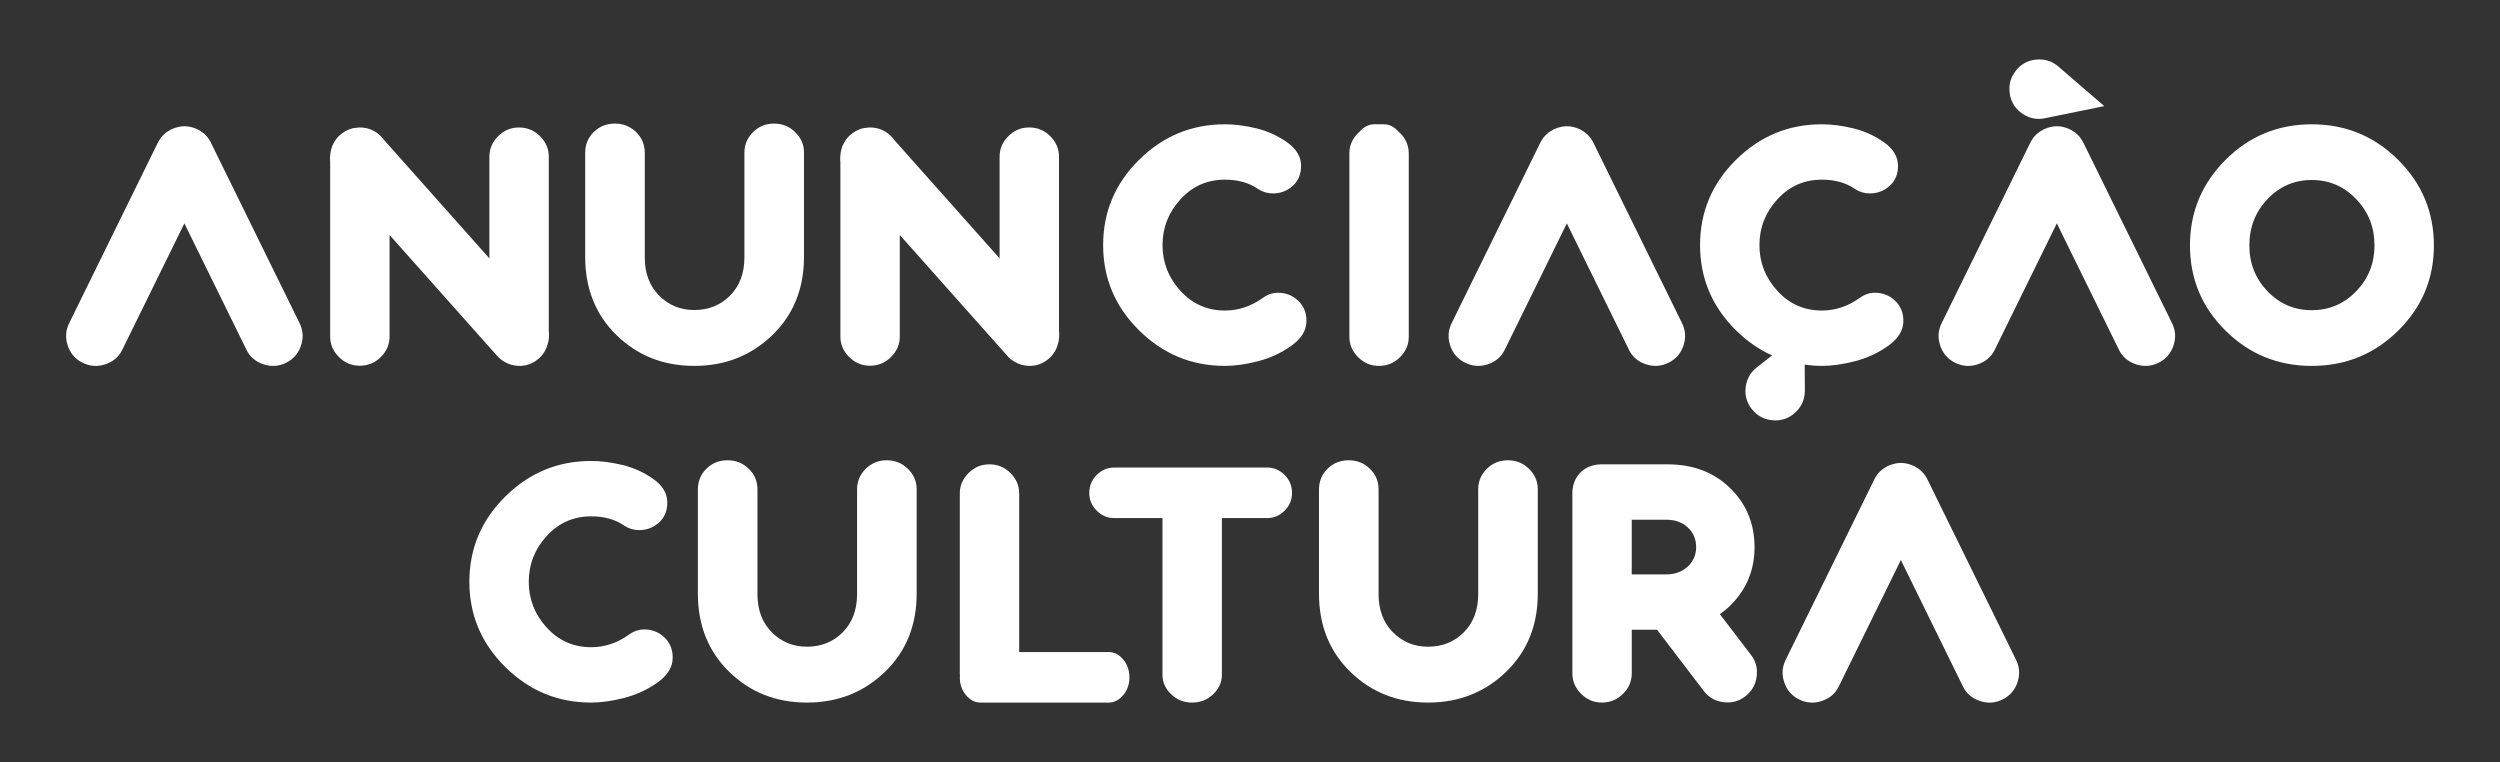
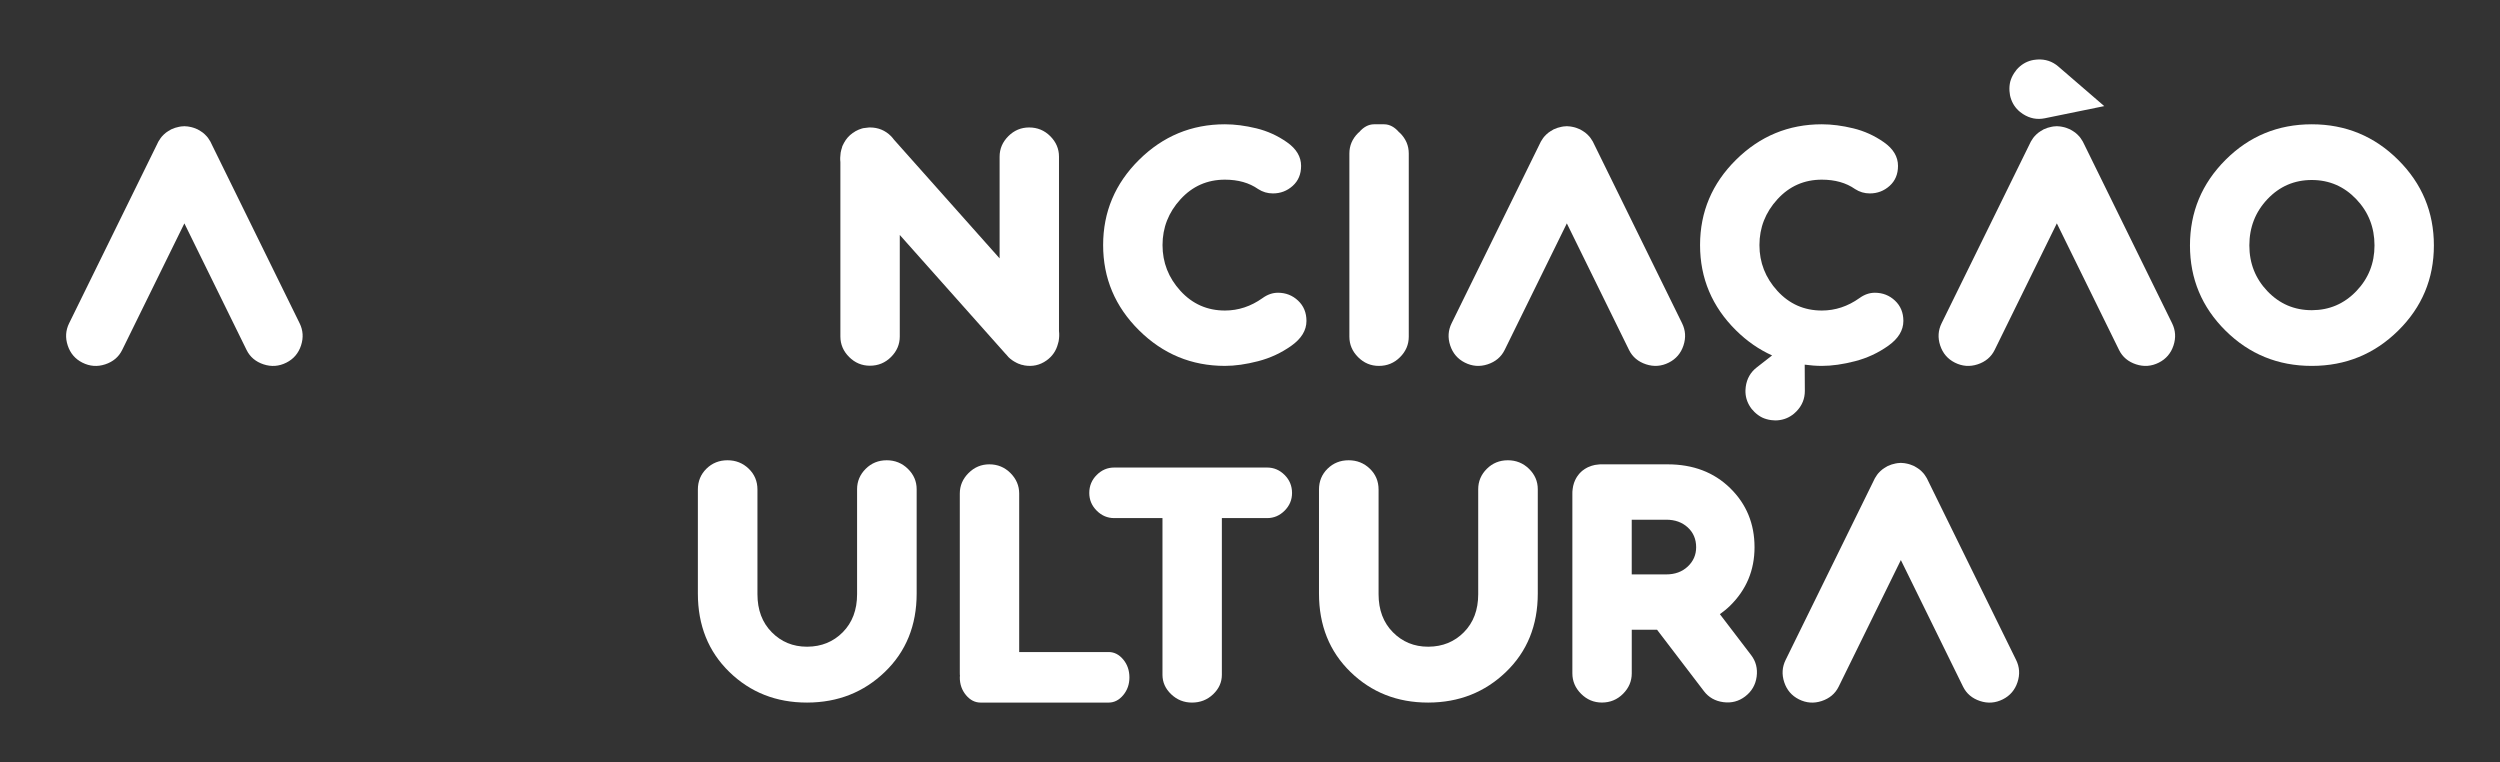
<svg xmlns="http://www.w3.org/2000/svg" id="a" data-name="Camada 1" viewBox="0 0 532.346 162.267">
  <rect x="0" y="0" width="532.346" height="162.267" fill="#333333" stroke="none" />
  <path d="m269.836,99.558h-32.596c-1.418,0-2.656.527-3.709,1.581-1.054,1.054-1.582,2.33-1.582,3.831,0,1.459.528,2.716,1.582,3.77s2.29,1.581,3.709,1.581h10.295v33.368c0,1.587.621,2.97,1.858,4.148s2.715,1.769,4.429,1.769c1.763,0,3.263-.59,4.501-1.769s1.857-2.562,1.857-4.148v-33.368h9.655c1.418,0,2.656-.528,3.709-1.581,1.053-1.054,1.581-2.311,1.581-3.77,0-1.5-.528-2.777-1.581-3.831-1.054-1.054-2.292-1.581-3.709-1.581Z" style="fill: #fff;" />
-   <path d="m147.926,77.912c6.506-.021,12.007-2.194,16.501-6.521,4.516-4.347,6.773-9.913,6.773-16.697v-22.215c0-1.673-.621-3.117-1.864-4.336-1.242-1.218-2.747-1.827-4.516-1.827-1.767,0-3.261.61-4.479,1.827-1.22,1.219-1.828,2.664-1.828,4.336v22.358c0,3.344-1.016,6.043-3.047,8.097-2.015,2.038-4.535,3.066-7.562,3.082h0s-.071,0-.071,0c-2.962,0-5.46-1.028-7.491-3.082-2.03-2.054-3.046-4.753-3.046-8.097v-22.287c0-1.767-.622-3.248-1.863-4.443-1.243-1.194-2.748-1.792-4.516-1.792-1.768,0-3.262.598-4.48,1.792-1.218,1.194-1.828,2.675-1.828,4.443h0v22.144c0,6.784,2.235,12.35,6.701,16.697,4.468,4.347,9.975,6.521,16.522,6.521h.063c.003,0,.005.001.009.001.007,0,.013-.002.019-.002Z" style="fill: #fff;" />
  <path d="m188.813,98.009c-1.767,0-3.261.61-4.479,1.827-1.219,1.219-1.828,2.664-1.828,4.336v22.358c0,3.344-1.016,6.043-3.047,8.097-2.014,2.038-4.535,3.066-7.562,3.082h0s-.071,0-.071,0c-2.962,0-5.46-1.028-7.49-3.082-2.03-2.054-3.046-4.753-3.046-8.097v-22.287c0-1.767-.621-3.248-1.863-4.443-1.243-1.194-2.748-1.792-4.516-1.792s-3.262.598-4.479,1.792c-1.218,1.194-1.828,2.675-1.828,4.443h0v22.144c0,6.784,2.234,12.35,6.701,16.697,4.468,4.347,9.975,6.521,16.521,6.521h.063c.003,0,.006.001.009.001.007,0,.013-.002.019-.002,6.506-.021,12.007-2.194,16.502-6.521,4.516-4.347,6.773-9.913,6.773-16.697v-22.215c0-1.673-.622-3.117-1.864-4.336-1.242-1.218-2.747-1.827-4.516-1.827Z" style="fill: #fff;" />
  <path d="m321.075,98.009c-1.767,0-3.261.61-4.479,1.827-1.22,1.219-1.828,2.664-1.828,4.336v22.358c0,3.344-1.016,6.043-3.047,8.097-2.015,2.038-4.535,3.066-7.562,3.082h0s-.071,0-.071,0c-2.962,0-5.46-1.028-7.491-3.082-2.03-2.054-3.046-4.753-3.046-8.097v-22.287c0-1.767-.622-3.248-1.863-4.443-1.243-1.194-2.748-1.792-4.516-1.792-1.768,0-3.262.598-4.48,1.792-1.218,1.194-1.828,2.675-1.828,4.443h0v22.144c0,6.784,2.235,12.35,6.701,16.697,4.468,4.347,9.975,6.521,16.522,6.521h.063c.003,0,.005.001.009.001.007,0,.013-.002.019-.002,6.506-.021,12.007-2.194,16.501-6.521,4.516-4.347,6.773-9.913,6.773-16.697v-22.215c0-1.673-.621-3.117-1.864-4.336-1.242-1.218-2.747-1.827-4.516-1.827Z" style="fill: #fff;" />
  <path d="m287.335,71.698c0,1.667.619,3.12,1.858,4.358,1.238,1.239,2.715,1.858,4.429,1.858,1.763,0,3.263-.619,4.501-1.858,1.239-1.238,1.857-2.691,1.857-4.358v-39.014c0-1.667-.618-3.12-1.857-4.358-.078-.078-.165-.131-.245-.204-.878-1.034-1.965-1.655-3.147-1.655h-2.149c-1.182,0-2.268.62-3.146,1.654-.079.073-.167.126-.244.204-1.239,1.238-1.858,2.691-1.858,4.358v2.017h0v36.997Z" style="fill: #fff;" />
  <path d="m236.071,138.844h-19.047v-1.029h0v-32.725c0-1.666-.619-3.12-1.857-4.358-1.238-1.238-2.738-1.858-4.501-1.858-1.714,0-3.191.62-4.429,1.858-1.238,1.238-1.858,2.691-1.858,4.358v38.299c0,.033.008.063.009.096-.001.02-.007.039-.008.059v.014c.002.11.024.207.029.314-.007.129-.029.251-.029.384,0,1.459.442,2.716,1.323,3.77.881,1.054,1.916,1.581,3.103,1.581h27.265c1.186,0,2.221-.528,3.102-1.581.881-1.054,1.323-2.311,1.323-3.77,0-1.5-.442-2.777-1.323-3.831-.881-1.054-1.917-1.581-3.102-1.581Z" style="fill: #fff;" />
  <path d="m366.219,130.784c.757-.538,1.489-1.122,2.172-1.792,3.477-3.406,5.216-7.562,5.216-12.468,0-5.002-1.728-9.194-5.18-12.576-3.453-3.382-7.895-5.073-13.324-5.073h-14.002c-.001,0-.001-0-.001-0-.001,0-.002,0-.002,0h-.079s-.307,0-.307,0c-.075,0-.146.019-.22.022-.051.004-.102.011-.153.015-.498.032-.976.127-1.433.276-.005.002-.009.003-.014.004-.244.08-.483.168-.713.278-.069.032-.137.065-.204.1-.043.022-.084.047-.126.07-.12.065-.241.13-.357.205-.061.04-.119.084-.178.126-.099.069-.2.134-.295.21l-.054.043h-.001l-.06.051-.048.041-.013.011-.061.053-.032.029-.086.08-.017.016-.042.041-.056.055c-.001.001-.002.001-.002.002-.001.001-.002.002-.003.003l-.055.056-.043.045-.014.014-.083.089-.027.029-.053.06-.014.016-.038.045-.009.011c-.011.013-.018.029-.029.042-.099.119-.188.243-.274.367-.039.055-.08.107-.117.164-.051.079-.096.161-.143.242-.032.054-.062.108-.091.163-.055.104-.109.208-.158.315-.081.172-.15.349-.215.529-.012.035-.022.072-.033.107-.131.386-.218.786-.266,1.202-.02.156-.038.313-.048.472-.002.066-.019.127-.019.193,0,.028.008.053.008.081-.001.024-.005.047-.006.071v.013c0,.009.003.017.003.025-.001.044-.005.087-.005.131v38.299c0,1.667.62,3.12,1.858,4.358,1.238,1.238,2.715,1.858,4.43,1.858,1.762,0,3.263-.62,4.501-1.858,1.238-1.238,1.857-2.692,1.857-4.358v-9.289h5.384l9.989,13.085c1.011,1.325,2.388,2.104,4.122,2.336,1.734.231,3.284-.171,4.647-1.212,1.401-1.07,2.217-2.474,2.45-4.209.233-1.735-.159-3.269-1.169-4.591l-6.662-8.727Zm-18.273-8.472h0s-.488 0-.488 0h0s-.001-0-.001-0v-11.647h7.359c1.857,0,3.382.548,4.573,1.643,1.191,1.096,1.786,2.501,1.786,4.216,0,1.619-.595,2.989-1.786,4.108-1.191,1.12-2.715,1.679-4.573,1.679h-6.871Z" style="fill: #fff;" />
  <path d="m443.706,30.542v-.001l-.064-.129-.069-.141c-.001-0-.001-0-.001-.001l-.033-.068-.002-.002-.034-.068-.001-.002c-.007-.013-.017-.025-.024-.038-.027-.049-.062-.092-.091-.141-.111-.189-.225-.376-.355-.55-.08-.111-.166-.217-.253-.321-.022-.025-.048-.047-.069-.072-.064-.073-.135-.14-.202-.21-.06-.061-.116-.127-.179-.186-.141-.132-.286-.26-.441-.378-.028-.021-.06-.039-.088-.06-.012-.009-.025-.017-.037-.025-.101-.074-.208-.144-.315-.214-.161-.102-.32-.206-.494-.294-.052-.028-.096-.062-.15-.089l-.014-.007c-.001-0-.001-.001-.001-.001-.001-0-.002-.001-.002-.001l-.014-.007c-.257-.12-.527-.227-.811-.321-.003-.001-.005-.002-.007-.003-.004-.001-.008-.001-.011-.003-.009-.003-.018-.004-.027-.007-.262-.088-.525-.15-.79-.2-.101-.02-.202-.039-.302-.054-.053-.008-.106-.02-.16-.026-.149-.016-.299-.027-.449-.031-.074-.004-.15-.02-.224-.021h-.03c-.074.001-.15.017-.224.021-.15.005-.3.015-.45.031-.053.007-.107.019-.161.027-.099.015-.198.033-.297.053-.266.051-.531.113-.793.201-.009.003-.018.004-.027.007-.003.001-.007.001-.011.003-.002.001-.004.002-.006.003-.284.094-.555.2-.812.322l-.015.007c-.001 0-.001 0-.002.001-.001 0-.001 0-.001.001l-.014.007c-.053.027-.098.062-.15.09-.174.088-.332.192-.493.294-.107.07-.215.14-.316.215-.012.009-.025.016-.037.025-.028.021-.06.038-.088.06-.155.118-.3.245-.441.377-.064.059-.12.125-.181.188-.067.069-.137.136-.201.209-.022.025-.048.047-.069.072-.086.102-.171.206-.25.316-.131.176-.247.365-.358.556-.028.048-.063.091-.09.14-.007.013-.017.025-.024.038l-.001.002-.034.068-.002.002-.033.068-.069.141-.064.129v.001l-18.811,38.291c-.735,1.496-.848,3.067-.3,4.729.548,1.662,1.589,2.88,3.12,3.652,1.575.793,3.194.913,4.856.365,1.661-.549,2.885-1.564,3.619-3.058l13.245-26.962h0s13.246,26.962,13.246,26.962c.734,1.494,1.958,2.509,3.619,3.058,1.662.548,3.281.429,4.856-.365,1.531-.771,2.572-1.989,3.12-3.652.548-1.662.435-3.233-.3-4.729l-18.811-38.291Z" style="fill: #fff;" />
  <path d="m410.496,102.234s0-0-.001-.001l-.063-.129-.069-.141s-.001-0-.001-.001l-.033-.068-.002-.002-.034-.068-.001-.002c-.007-.013-.017-.024-.024-.037-.027-.05-.063-.093-.091-.142-.111-.189-.225-.375-.354-.549-.08-.111-.166-.217-.253-.321-.022-.025-.047-.047-.069-.072-.064-.074-.135-.141-.203-.211-.06-.061-.115-.126-.178-.185-.141-.132-.286-.26-.441-.378-.028-.021-.06-.039-.088-.06-.012-.009-.025-.017-.037-.025-.101-.074-.208-.144-.315-.214-.161-.102-.32-.206-.494-.294-.052-.028-.097-.062-.151-.089l-.014-.007c-.001-0-.001-.001-.001-.001-.001-0-.002-.001-.002-.001l-.014-.007c-.257-.12-.527-.227-.811-.321-.003-.001-.004-.002-.007-.003-.004-.001-.008-.001-.011-.003-.009-.003-.018-.004-.027-.007-.261-.088-.525-.15-.789-.2-.101-.02-.203-.039-.304-.054-.053-.008-.106-.019-.159-.026-.15-.016-.299-.027-.45-.031-.074-.004-.15-.02-.224-.021h-.03c-.074.001-.15.017-.224.021-.151.005-.301.015-.45.031-.053.007-.107.018-.161.027-.099.015-.198.033-.297.053-.267.051-.531.113-.794.201-.009.003-.018.004-.027.007-.003.001-.007.001-.011.003-.002.001-.004.002-.007.003-.284.094-.554.2-.811.322l-.015.007c-.001 0-.001 0-.002.001-.001 0-.001 0-.001.001l-.014.007c-.053.027-.098.062-.15.09-.174.088-.332.192-.493.294-.107.07-.215.14-.316.215-.012.009-.025.016-.037.025-.028.021-.06.038-.088.06-.155.118-.3.245-.441.377-.064.059-.12.125-.181.188-.067.069-.137.136-.201.209-.022.025-.048.047-.069.072-.086.102-.171.206-.25.316-.131.176-.247.366-.36.558-.028.048-.063.09-.089.139-.007.013-.017.025-.024.038l-.001.002-.034.068-.002.002-.033.068-.069.141-.063.129v.001l-18.811,38.291c-.735,1.496-.848,3.067-.3,4.729.548,1.662,1.589,2.88,3.12,3.652,1.575.793,3.194.913,4.856.365,1.661-.548,2.885-1.564,3.619-3.058l13.245-26.962h.001s13.245,26.962,13.245,26.962c.734,1.494,1.958,2.509,3.619,3.058,1.662.549,3.281.429,4.856-.365,1.531-.771,2.572-1.989,3.12-3.652.548-1.662.435-3.233-.3-4.729l-18.811-38.291Z" style="fill: #fff;" />
  <path d="m333.636,47.557l13.246,26.962c.734,1.494,1.958,2.509,3.619,3.058,1.662.548,3.281.429,4.856-.365,1.531-.771,2.572-1.989,3.12-3.652.548-1.662.435-3.233-.3-4.729l-18.811-38.29v-.001l-.087-.177-.045-.092c-.001-0-.001-0-.001-.001l-.033-.068-.002-.002-.034-.068-.001-.002c-.007-.013-.017-.024-.024-.037-.027-.05-.063-.093-.091-.142-.111-.189-.225-.375-.354-.549-.08-.111-.166-.217-.253-.321-.022-.025-.047-.047-.069-.072-.064-.074-.135-.141-.203-.211-.06-.061-.115-.126-.178-.185-.141-.132-.286-.26-.441-.378-.028-.021-.06-.039-.088-.06-.012-.009-.025-.017-.037-.025-.101-.074-.208-.144-.315-.214-.161-.102-.32-.206-.494-.294-.053-.028-.097-.062-.15-.089l-.014-.007c-.001-0-.001-.001-.001-.001-.001-0-.001-.001-.002-.001l-.014-.007c-.257-.12-.527-.227-.811-.321-.003-.001-.004-.002-.007-.003-.004-.001-.007-.001-.011-.003-.009-.003-.018-.004-.027-.007-.262-.088-.525-.15-.79-.2-.101-.02-.202-.039-.302-.054-.053-.008-.106-.019-.159-.026-.15-.016-.299-.027-.45-.031-.074-.004-.15-.02-.224-.021h-.03c-.074.001-.15.017-.224.021-.151.005-.301.015-.45.031-.053.007-.107.018-.161.027-.099.015-.198.033-.297.053-.266.051-.531.113-.793.201-.009.003-.018.004-.027.007-.003.001-.007.001-.011.003-.002.001-.004.002-.006.003-.284.094-.555.2-.812.322l-.015.007c-.001 0-.001 0-.002.001-.001 0-.001 0-.001.001l-.014.007c-.053.027-.098.062-.15.09-.173.088-.332.192-.493.294-.107.07-.215.14-.316.215-.012.008-.024.016-.036.024-.028.021-.061.039-.089.06-.155.118-.3.245-.44.377-.064.06-.121.126-.182.188-.067.069-.136.135-.2.207-.022.025-.048.047-.07.073-.086.102-.171.206-.25.315-.131.176-.246.365-.358.556-.028.048-.063.091-.09.14-.007.013-.017.025-.024.038l-.001.002-.034.068-.002.002-.033.068-.045.093-.087.177s0,.001-.001.001l-18.811,38.29c-.735,1.496-.848,3.067-.3,4.729.548,1.662,1.589,2.88,3.12,3.652,1.575.793,3.194.913,4.856.365,1.661-.549,2.885-1.564,3.619-3.058l13.245-26.962h0Z" style="fill: #fff;" />
  <path d="m44.992,30.542v-.001l-.063-.129-.069-.141v-.001l-.033-.068-.002-.002-.035-.068-.001-.002c-.007-.013-.017-.024-.024-.037-.028-.05-.063-.093-.091-.142-.111-.189-.225-.375-.354-.549-.08-.111-.166-.217-.253-.321-.022-.025-.048-.047-.07-.072-.064-.074-.135-.141-.203-.211-.06-.061-.115-.126-.178-.185-.141-.132-.286-.26-.441-.378-.028-.021-.06-.039-.088-.06-.012-.009-.025-.017-.038-.025-.101-.074-.208-.144-.315-.214-.161-.102-.32-.206-.494-.294-.052-.028-.097-.062-.15-.089l-.014-.007c-.001-0-.001-.001-.001-.001-.001-0-.002-.001-.002-.001l-.015-.007c-.257-.12-.527-.227-.81-.321-.003-.001-.005-.002-.008-.003-.003-.001-.007-.001-.011-.003-.009-.003-.018-.004-.027-.007-.261-.088-.525-.15-.789-.2-.101-.02-.202-.039-.303-.054-.053-.008-.106-.02-.159-.026-.149-.016-.299-.027-.449-.031-.075-.004-.15-.02-.225-.021h-.03c-.074.001-.15.017-.224.021-.151.005-.3.015-.45.031-.054.007-.107.019-.161.027-.099.015-.198.033-.297.053-.266.051-.531.113-.793.201-.009.003-.018.004-.027.007-.004.001-.007.001-.011.003-.002.001-.004.002-.007.003-.284.094-.554.2-.811.322l-.015.007c-.001 0-.002 0-.002.001,0,0-.001 0-.001.001l-.014.007c-.054.027-.098.062-.151.09-.173.088-.332.192-.493.294-.108.07-.215.14-.317.215-.012.009-.025.016-.037.025-.028.021-.06.038-.087.06-.155.118-.3.245-.441.377-.064.059-.12.125-.181.188-.067.069-.137.136-.201.209-.022.025-.048.047-.069.072-.086.102-.171.206-.25.316-.131.176-.247.366-.36.558-.028.048-.063.09-.089.139-.008.013-.018.025-.025.038l-.001.002-.035.068-.002.002-.033.068-.069.141-.063.129v.001l-18.812,38.291c-.735,1.496-.848,3.067-.299,4.729.548,1.662,1.589,2.88,3.12,3.652,1.575.793,3.193.913,4.855.365,1.662-.549,2.886-1.564,3.619-3.058l13.246-26.962h0s13.246,26.962,13.246,26.962c.733,1.494,1.958,2.509,3.619,3.058,1.662.548,3.28.429,4.855-.365,1.532-.771,2.572-1.989,3.12-3.652.548-1.662.435-3.233-.299-4.729l-18.812-38.291Z" style="fill: #fff;" />
  <path d="m272.124,62.337c-1.144,0-2.239.381-3.287,1.143-2.477,1.762-5.144,2.644-8.002,2.644-3.763,0-6.918-1.393-9.466-4.18-2.549-2.787-3.822-6.038-3.822-9.753v-.001h-.011s.011-0.0.011-0c0-3.716,1.274-6.966,3.822-9.752,2.548-2.788,5.703-4.181,9.466-4.181,2.811,0,5.168.667,7.074,2.001.952.62,2.0.929,3.143.929,1.619,0,3.025-.536,4.215-1.608,1.191-1.072,1.786-2.489,1.786-4.252,0-1.953-1-3.632-3.001-5.037-2.001-1.405-4.179-2.393-6.537-2.966-2.358-.571-4.585-.858-6.681-.858-7.097,0-13.193,2.525-18.289,7.574-5.097,5.049-7.645,11.098-7.645,18.148h0v.001c0,7.049,2.548,13.099,7.645,18.148v0c5.096,5.049,11.193,7.574,18.289,7.574,2.143,0,4.501-.333,7.074-1.001,2.572-.667,4.93-1.762,7.073-3.286,2.144-1.525,3.215-3.287,3.215-5.288,0-1.762-.596-3.204-1.786-4.322-1.191-1.12-2.62-1.679-4.287-1.679Z" style="fill: #fff;" />
-   <path d="m137.171,134.029c-1.144,0-2.239.381-3.287,1.143-2.477,1.762-5.144,2.644-8.002,2.644-3.763,0-6.918-1.393-9.466-4.18-2.549-2.787-3.822-6.038-3.822-9.753v-.001h-.011s.011-0.0.011-0c0-3.716,1.274-6.966,3.822-9.752,2.548-2.788,5.703-4.181,9.466-4.181,2.811,0,5.168.668,7.074,2.001.952.619,2.0.929,3.143.929,1.619,0,3.025-.536,4.215-1.608s1.786-2.489,1.786-4.252c0-1.953-1-3.632-3.001-5.037-2.001-1.405-4.179-2.393-6.537-2.965-2.358-.571-4.585-.858-6.681-.858-7.097,0-13.193,2.525-18.289,7.574-5.097,5.049-7.645,11.098-7.645,18.148h0v.001c0,7.049,2.548,13.099,7.645,18.148v0c5.096,5.049,11.193,7.574,18.289,7.574,2.143,0,4.501-.333,7.074-1.001,2.572-.667,4.93-1.762,7.073-3.286,2.144-1.525,3.215-3.287,3.215-5.288,0-1.762-.596-3.204-1.786-4.322-1.191-1.12-2.62-1.679-4.287-1.679Z" style="fill: #fff;" />
  <path d="m510.659,34.042c-5.064-5.041-11.184-7.566-18.361-7.574h0s-.036,0-.036,0c-7.192,0-13.312,2.525-18.361,7.574-5.048,5.049-7.573,11.123-7.573,18.22s2.525,13.147,7.573,18.149c5.048,5.001,11.169,7.503,18.361,7.503h.036c7.177-.008,13.297-2.51,18.361-7.502,5.073-5.002,7.609-11.052,7.609-18.149s-2.535-13.171-7.609-18.22Zm-8.93,27.973c-2.587,2.683-5.731,4.029-9.431,4.037h-.036c-3.714,0-6.859-1.346-9.431-4.037-2.572-2.691-3.858-5.942-3.858-9.753h0c0-3.858,1.286-7.145,3.858-9.86,2.572-2.715,5.716-4.073,9.431-4.073h.036c3.699.009,6.844,1.366,9.431,4.073,2.596,2.716,3.894,6.002,3.894,9.86,0,3.811-1.298,7.062-3.894,9.753Z" style="fill: #fff;" />
-   <path d="m105.453,75.318h0s.001.001.001.001l.003.003c.004.005.009.009.013.014.069.078.142.145.212.22.13.153.24.314.387.461.517.517,1.086.901,1.687,1.203.035.019.07.04.106.058.13.062.258.126.391.178.077.032.166.048.245.077.099.036.187.086.29.116h.001l.027.008c.098.027.201.038.3.06.07.015.138.036.208.049.058.012.105.036.163.046,1.725.297,3.291-.047,4.691-1.036,1.282-.904,2.085-2.108,2.461-3.575.035-.136.084-.268.109-.407.009-.046.028-.085.035-.131.128-.742.159-1.47.074-2.16v-.063h0v-37.078c0-1.666-.619-3.12-1.857-4.358-1.238-1.238-2.739-1.858-4.501-1.858-1.715,0-3.191.62-4.429,1.858-1.238,1.238-1.858,2.691-1.858,4.358v21.659l-22.354-25.121c-.001-0-.001-.001-.001-.001l-.145-.162c-.004-.004-.008-.008-.012-.012-.187-.245-.374-.49-.605-.721-1.238-1.238-2.738-1.858-4.501-1.858-.001,0-.001,0-.001,0h-.023l-.136.002h-.014c-.202.004-.394.047-.591.07-.182.021-.368.029-.545.066-.027.005-.054.004-.08.01h-.003l-.07.017-.004.001-.069.017-.005.002-.069.017-.005.002-.073.02-.067.019-.007.003c-.183.054-.363.123-.543.195-.044.018-.089.032-.132.051-.023.01-.046.024-.069.034-.045.02-.089.044-.134.066-.136.064-.272.124-.405.199l-.022.013-.047.027-.019.011c-.073.044-.142.1-.214.148-.054.035-.108.066-.161.103-.05.034-.104.053-.153.089-.808.57-1.41,1.277-1.851,2.092-.1.175-.19.353-.27.534-.017.038-.037.075-.053.114-.012.029-.028.057-.04.087l-.003.008-.004.011c-.041.111-.058.238-.094.353-.083.257-.162.514-.208.784-.006.031-.018.058-.024.089l-.031.195c-.003.019-.002.04-.004.059-.092.642-.114,1.271-.043,1.872v37.139c0,1.667.62,3.12,1.858,4.358,1.238,1.238,2.715,1.858,4.43,1.858,1.762,0,3.263-.62,4.501-1.858,1.238-1.238,1.857-2.692,1.857-4.358v-21.626l22.5,25.285Z" style="fill: #fff;" />
  <path d="m178.951,34.52v37.139c0,1.667.62,3.12,1.858,4.358,1.238,1.238,2.714,1.858,4.429,1.858,1.763,0,3.263-.62,4.501-1.858,1.238-1.238,1.857-2.692,1.857-4.358v-21.626l22.5,25.285v0l.001.001.002.002c.004.005.009.009.013.014.069.077.142.145.212.22.13.154.24.314.387.462.517.517,1.086.901,1.687,1.202.035.019.07.04.106.058.13.062.258.126.391.178.077.032.166.048.245.077.099.036.187.086.29.116h.001l.026.008c.098.027.201.038.3.06.07.015.138.036.209.049.057.012.104.036.163.046,1.725.297,3.29-.047,4.691-1.036,1.283-.904,2.086-2.109,2.462-3.577.035-.135.083-.266.109-.405.009-.046.028-.086.035-.132.129-.742.159-1.469.074-2.16v-.064h0v-37.078c0-1.666-.619-3.12-1.857-4.358s-2.738-1.858-4.501-1.858c-1.715,0-3.191.62-4.429,1.858s-1.858,2.691-1.858,4.358v21.659l-22.354-25.121c-.001-0-.001-.001-.001-.001l-.144-.162c-.004-.004-.008-.008-.012-.013-.187-.245-.374-.49-.604-.72-1.238-1.238-2.738-1.858-4.501-1.858-.001,0-.001,0-.001,0h-.023l-.136.002h-.015c-.202.004-.394.047-.591.07-.182.021-.368.029-.545.066-.026.006-.054.004-.08.01h-.003l-.07.017-.004.001-.069.017-.005.002-.069.017-.005.002-.073.02-.067.019-.007.003c-.183.054-.363.123-.543.195-.044.018-.089.032-.131.05-.024.01-.046.024-.07.035-.045.02-.089.044-.134.066-.136.064-.272.124-.405.199l-.022.013-.047.027-.018.011c-.074.044-.142.1-.214.148-.053.035-.108.066-.161.103-.05.034-.104.053-.153.089-.807.57-1.409,1.277-1.851,2.092-.1.175-.19.353-.27.535-.017.038-.037.075-.053.114-.013.029-.029.057-.04.087l-.003.008-.004.011c-.042.111-.059.237-.094.352-.083.257-.163.516-.209.786-.006.031-.018.057-.024.088l-.031.195c-.002.019-.001.039-.003.059-.093.641-.114,1.271-.043,1.872Z" style="fill: #fff;" />
  <path d="m381.626,88.386l.061-.046.002-.001.059-.047h0s.237-.185.237-.185c.187-.155.368-.323.543-.505,1.218-1.256,1.8-2.72,1.792-4.384l-.028-5.569c1.189.157,2.398.264,3.649.264,2.144,0,4.501-.333,7.074-1.001,2.572-.667,4.929-1.762,7.073-3.286,2.143-1.525,3.215-3.287,3.215-5.288,0-1.762-.596-3.204-1.786-4.322-1.191-1.12-2.62-1.679-4.287-1.679-1.143,0-2.238.381-3.287,1.143-2.477,1.762-5.144,2.644-8.002,2.644-3.763,0-6.917-1.393-9.466-4.18-2.548-2.787-3.822-6.038-3.822-9.753v-.001h-.01s.01-0.0.01-0c0-3.716,1.274-6.966,3.822-9.752,2.549-2.788,5.703-4.181,9.466-4.181,2.811,0,5.169.667,7.074,2.001.952.62,2.0.929,3.143.929,1.619,0,3.024-.536,4.215-1.608,1.191-1.072,1.786-2.489,1.786-4.252,0-1.953-1-3.632-3-5.037-2.001-1.405-4.18-2.393-6.537-2.966-2.357-.571-4.584-.858-6.681-.858-7.096,0-13.193,2.525-18.289,7.574-5.086,5.038-7.631,11.072-7.643,18.102,0,.016-.002.031-.002.046,0,.012.002.024.002.036.009,7.034,2.555,13.072,7.644,18.113v0c2.349,2.327,4.92,4.093,7.695,5.348l-3.28,2.559c-1.311,1.024-2.1,2.388-2.333,4.122-.034.25-.054.496-.06.739l.002.3-.001.076.001.002.002.076v.002c.056,1.263.49,2.431,1.303,3.497l.01.013.012.014c.18.222.378.439.595.648.502.488,1.04.876,1.617,1.165l.027.013c.583.273,1.222.456,1.917.548.299.04.591.062.877.065l.018.001.017-0c1.341-.022,2.526-.404,3.553-1.142l.001-.001Z" style="fill: #fff;" />
  <path d="m428.003,20.273l.004.017c.284,1.31.889,2.399,1.814,3.261l.002.001.057.051.001.002.058.049h0s.227.196.227.196c.189.153.39.298.601.434,1.47.949,3.02,1.234,4.65.901l12.659-2.589-9.786-8.438c-1.26-1.086-2.752-1.593-4.498-1.483-.252.015-.497.044-.736.085l-.294.06-.074.015-.002.001-.074.016-.002 0c-1.228.302-2.288.956-3.175,1.961l-.011.013-.012.014c-.183.22-.356.457-.52.71-.381.588-.656,1.192-.827,1.814l-.008.029c-.154.625-.208,1.288-.163,1.986.019.301.054.591.107.873l.003.018Z" style="fill: #fff;" />
</svg>